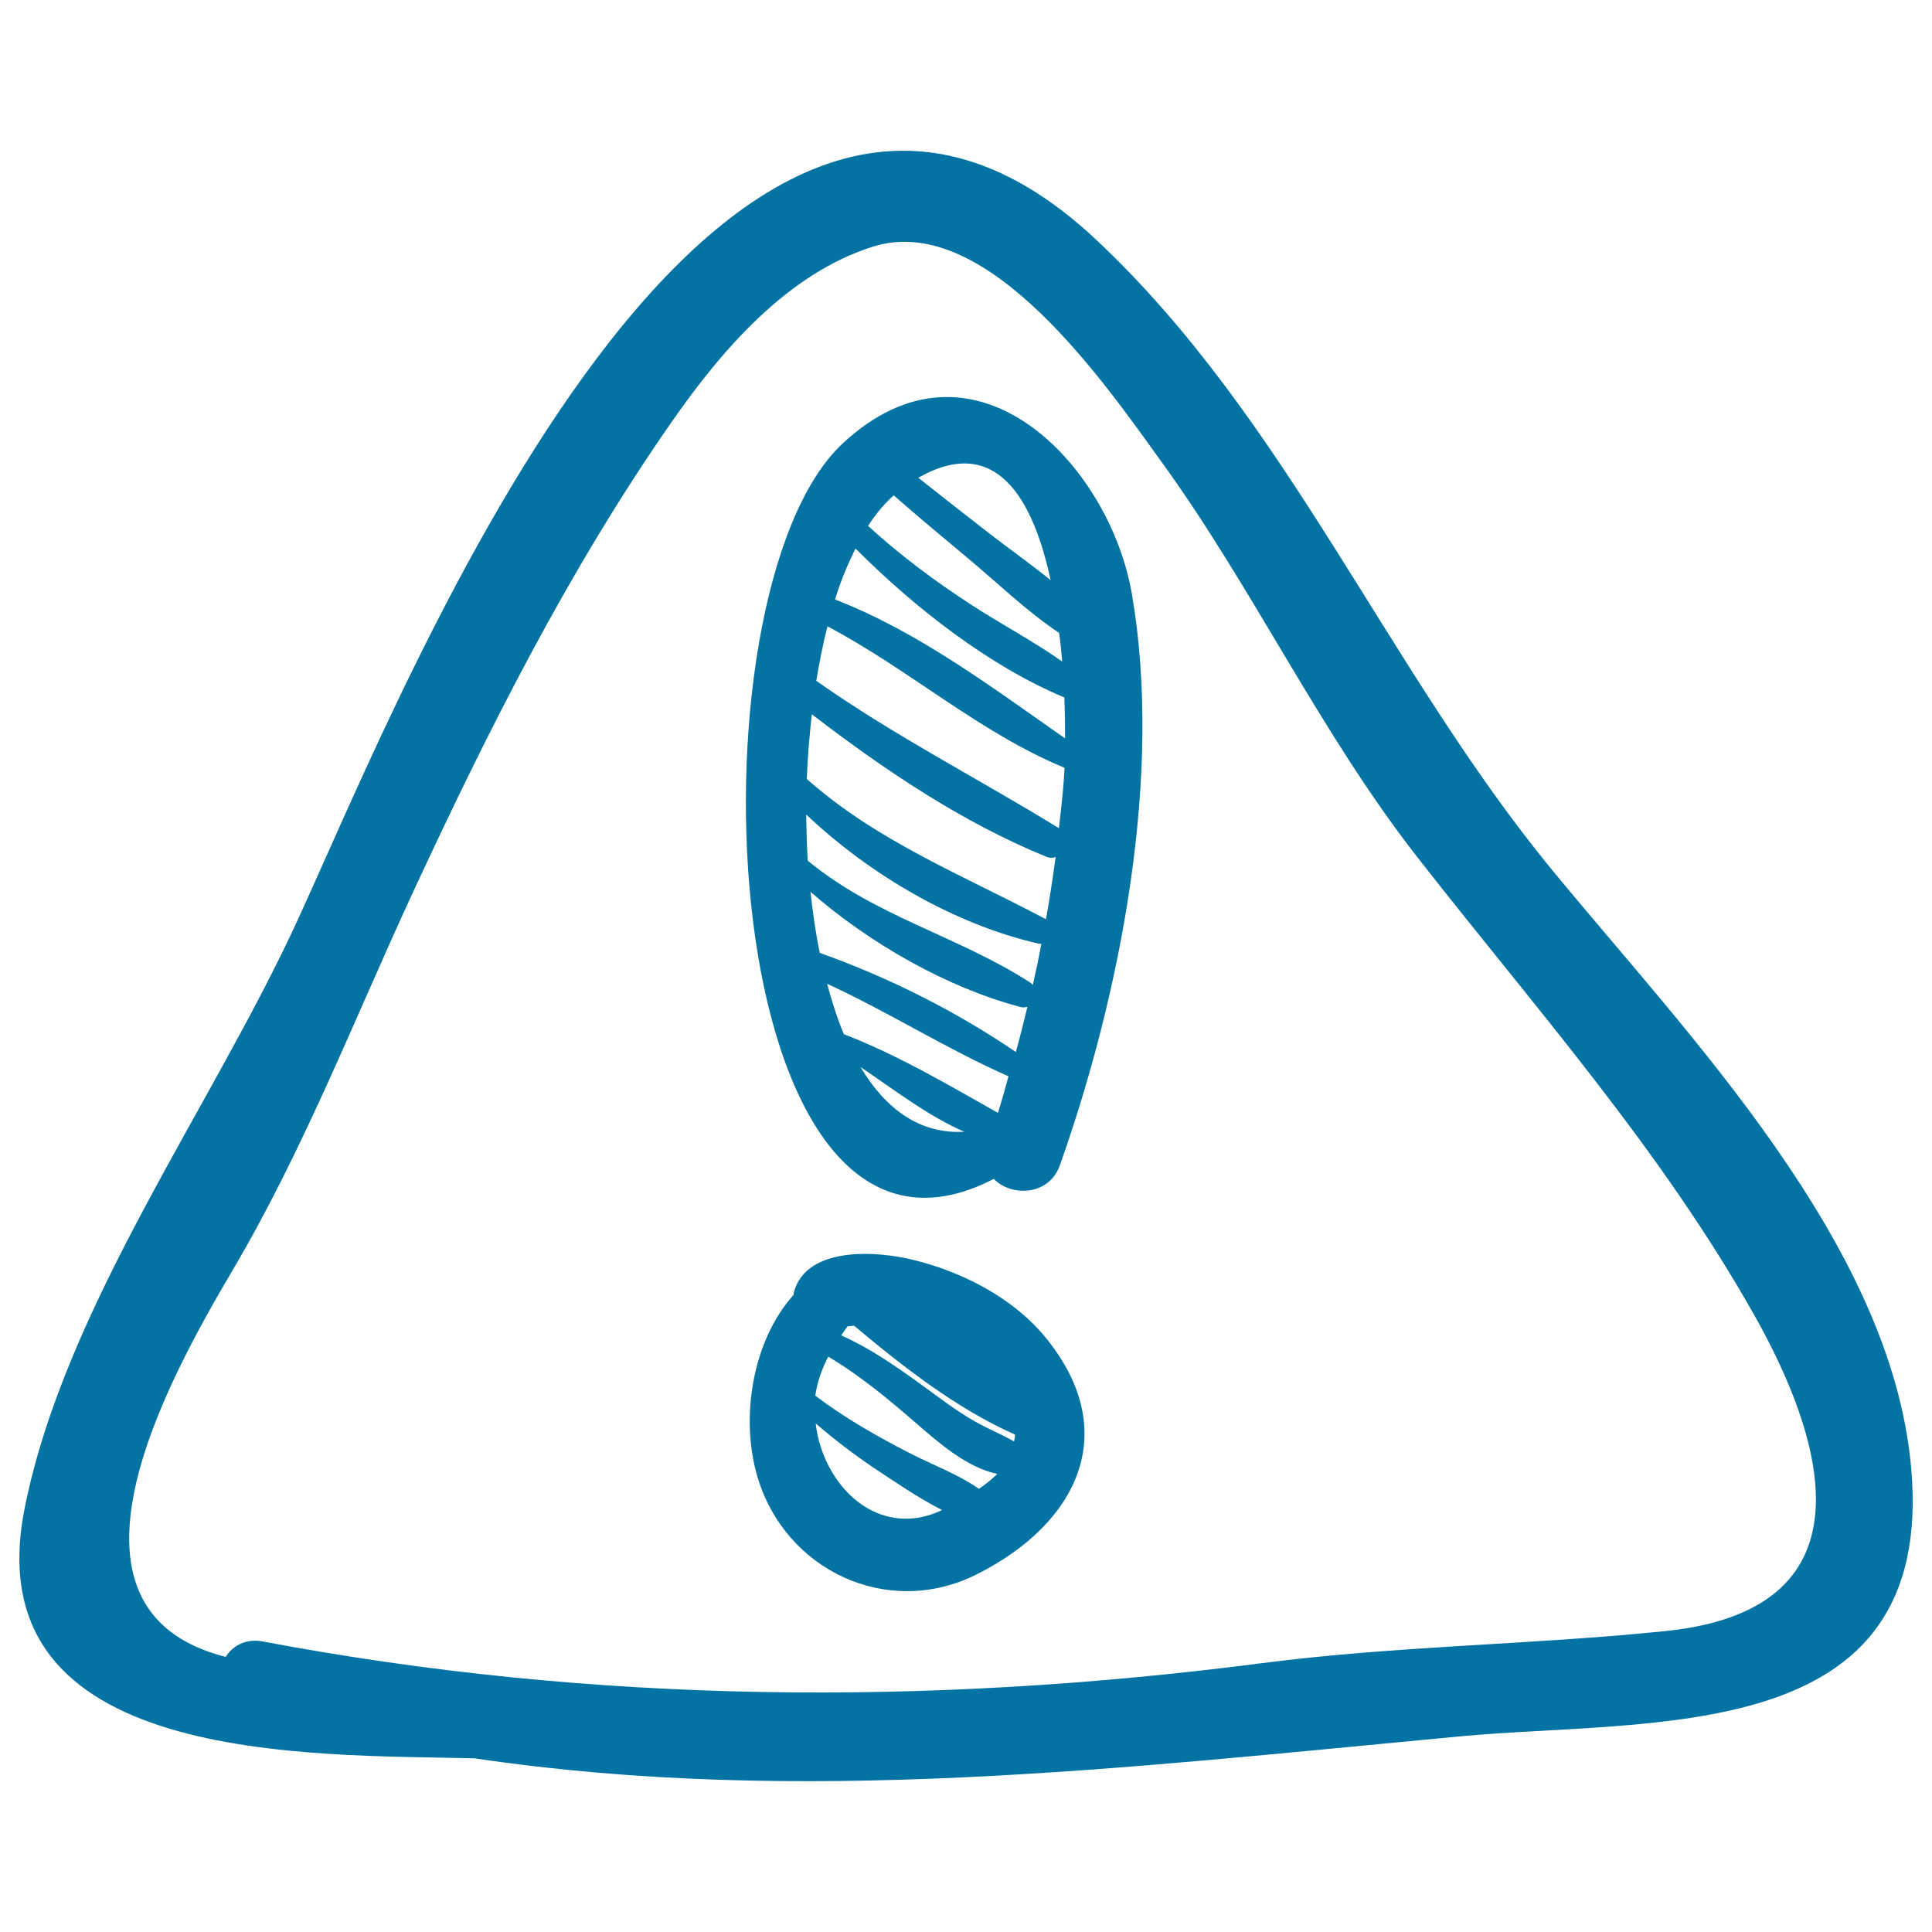
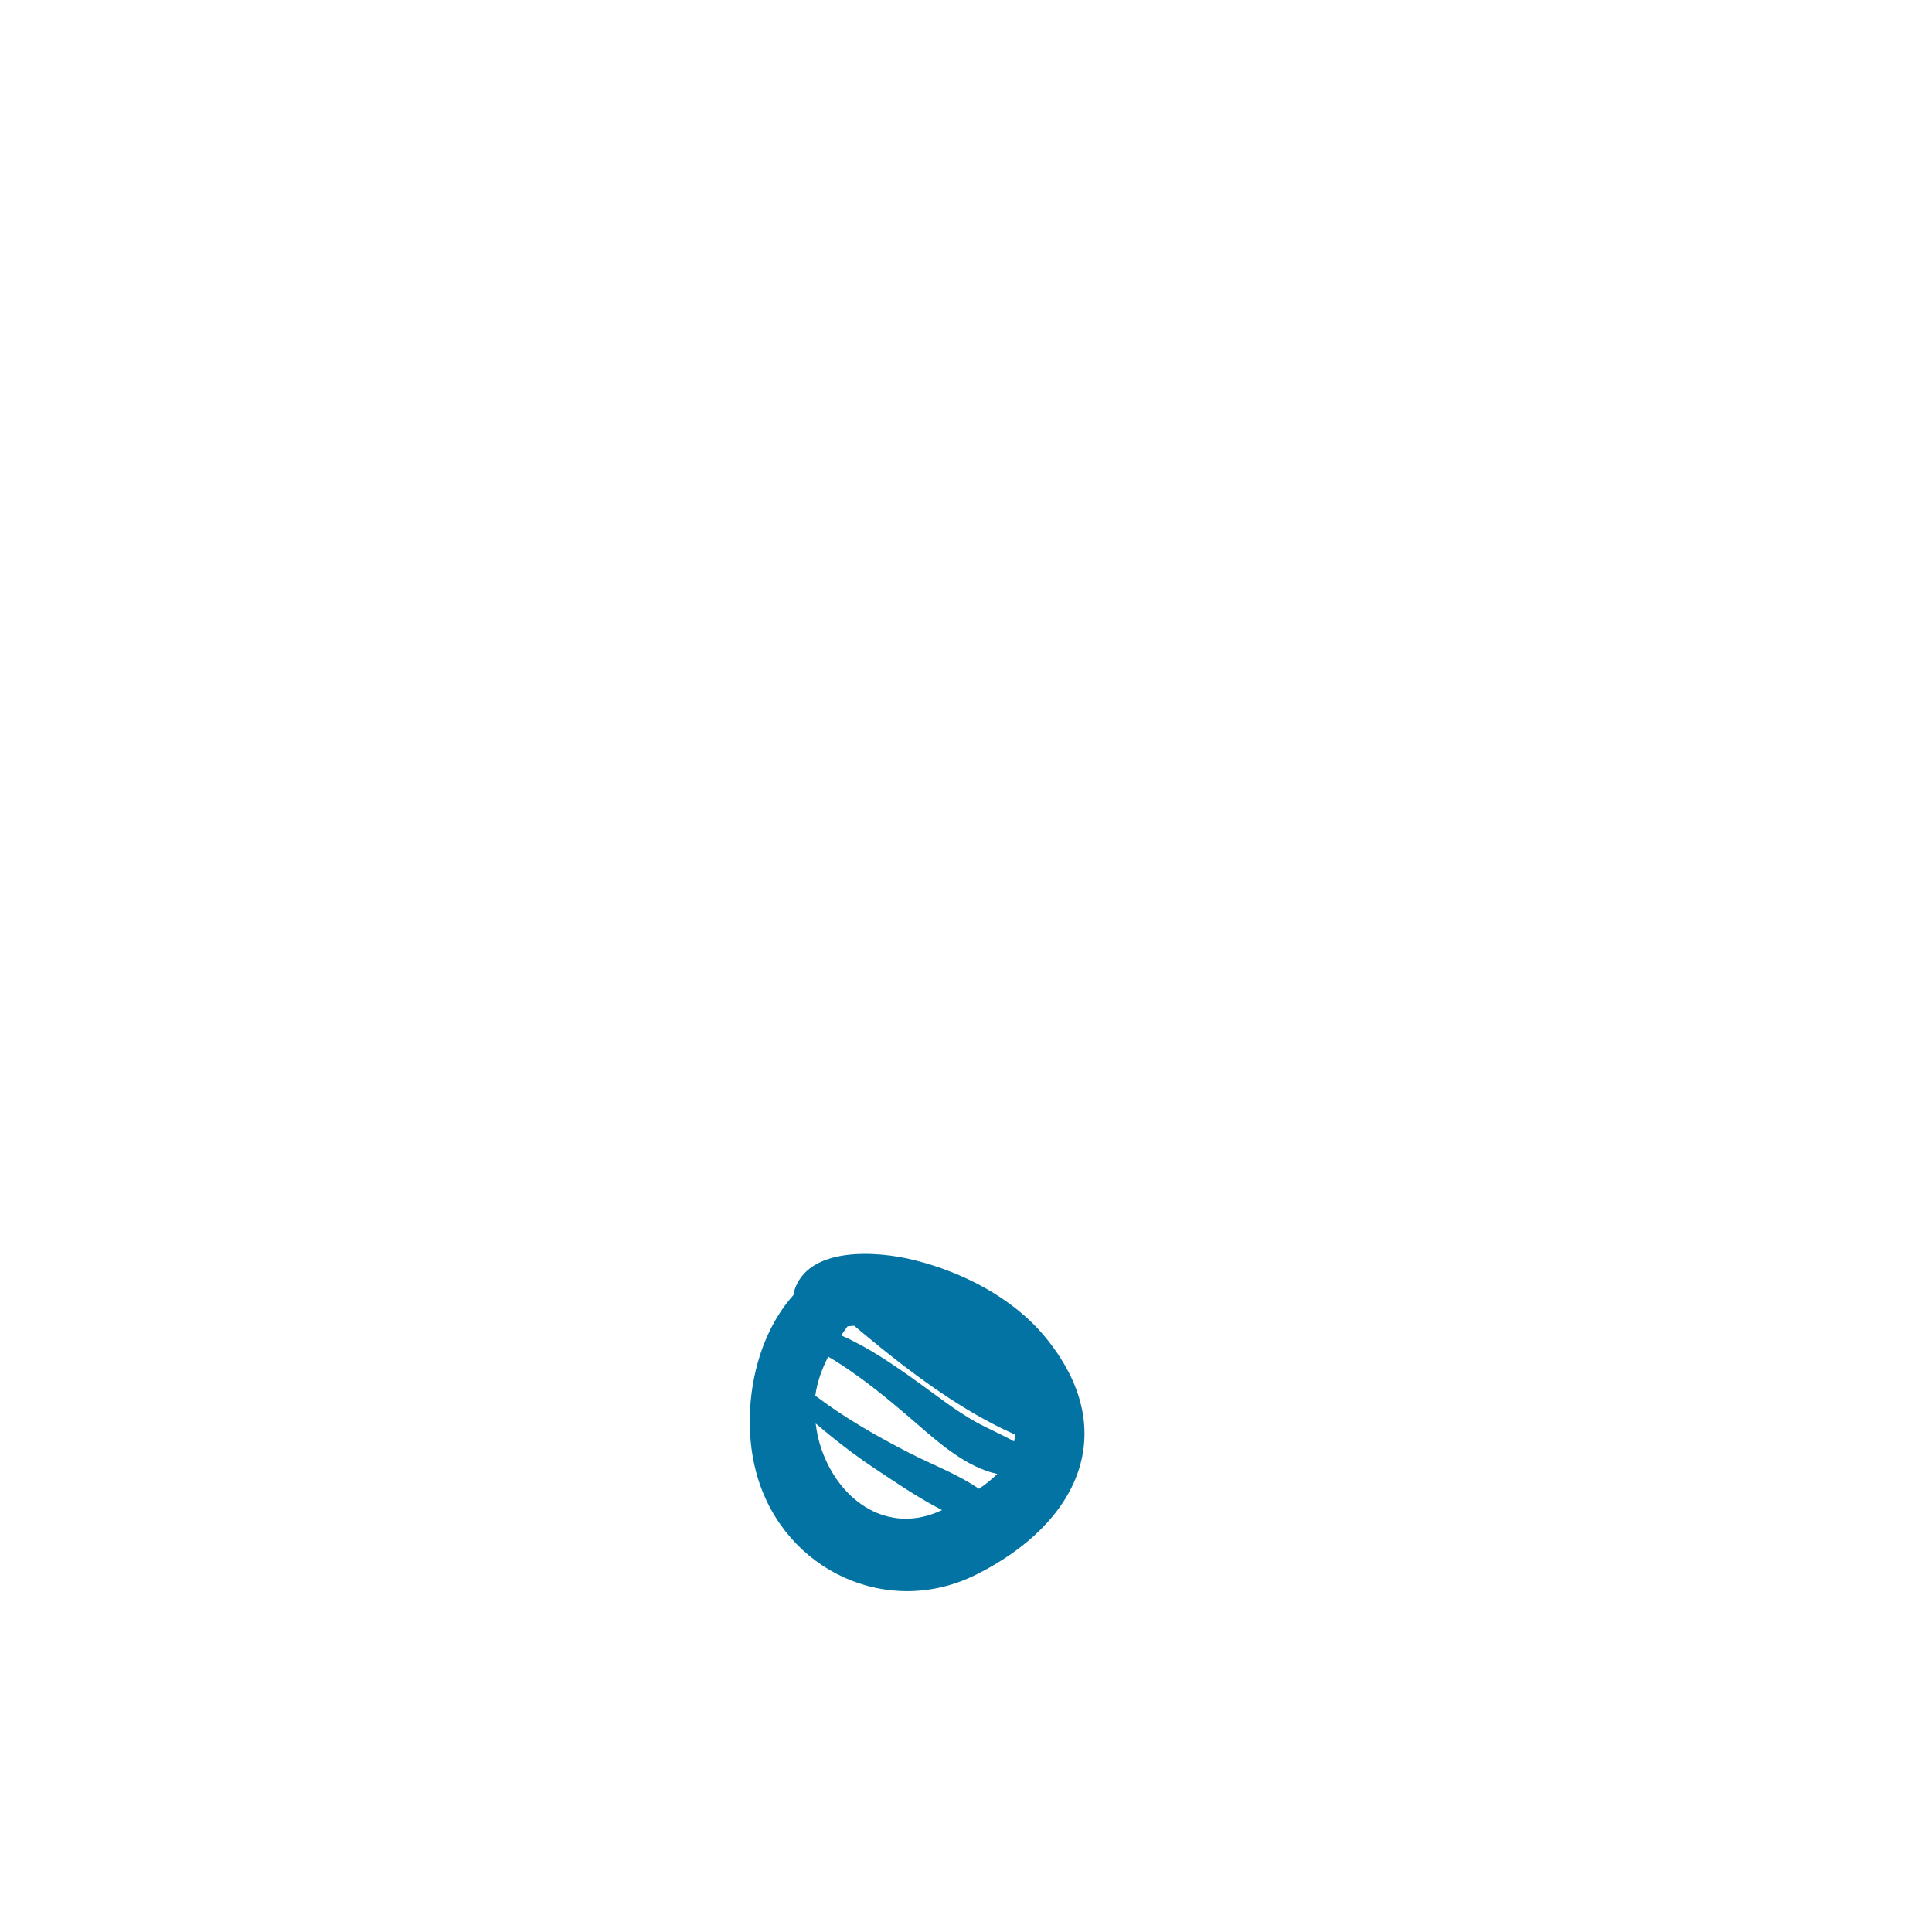
<svg xmlns="http://www.w3.org/2000/svg" viewBox="0 0 1000 1000" style="fill:#0273a2">
  <title>Attention Construction Triangular Hand Drawn Signal SVG icon</title>
  <g>
    <g>
-       <path d="M989.2,759.6c-10.4-116.2-115.5-223.7-185.9-309.4c-85.2-103.7-137.2-233.4-235.8-326C373.1-58.5,211.3,351.5,154.3,475.7C109.7,573,33.6,676.2,12.8,780.5C-14,914.1,160.5,908,245.6,910.1c168.9,25.1,336.8,4.9,509.4-11.3C855.5,889.3,1002.2,905,989.2,759.6z M862.4,844.2c-69.7,7.2-139.7,7.6-209.6,16.7c-172.7,22.3-345.3,21.1-516.9-11.3c-8.7-1.6-15.4,2.2-19.1,8c-95.9-24.3-30.1-143,3.4-199.8c36.6-61.9,63.1-130.1,93.2-195.2C252.6,378,294.6,294.4,348,217.9c25.8-37,59.7-76.4,104-90.3c59.3-18.5,121.1,72.7,149.1,111.3c47.7,65.9,82.2,140.3,132.3,204.5c60.9,78,126.3,151.3,175,238C942,741.2,973.8,832.6,862.4,844.2z" />
      <path d="M540.7,691.7c-16.7-20.1-42.6-33.3-67.6-39.5c-19.1-4.8-55.5-7.4-62.2,16.6c-0.1,0.5-0.1,1-0.2,1.5c-21.6,24.1-27.5,64.1-18.7,93.9c14.3,48.7,67.4,73.7,113.3,50.8C558,788.7,581.3,740.7,540.7,691.7z M425.2,750.1c-1.6-4.6-2.5-9-3-13.3c9.5,8.1,19.3,15.7,29.7,22.7c10.7,7.1,23,15.6,35.7,22.1C460.2,794.7,434.7,777.5,425.2,750.1z M506.7,770.6c-10.8-7.5-24-12.4-35.5-18.3c-17.2-8.8-33.9-18.3-49.2-29.9c1-7.2,3.4-13.8,6.7-20.2c16.5,9.8,31,21.9,45.8,34.7c11.4,9.9,26,22.7,41.7,26C513.3,765.7,510.2,768.3,506.7,770.6z M524.9,746.1c-6.5-3.7-13.4-6.5-20-10.2c-10.3-5.8-19.8-13.3-29.4-20.2c-12.8-9.2-25.8-18.2-40.1-24.5c1.1-1.6,2.1-3.1,3.3-4.7c1.1-0.1,2.2-0.2,3.4-0.3c25.1,21.1,53.5,43.2,83.2,56.3c0,0.1,0.1,0.2,0.1,0.3C525.4,744.1,525,745,524.9,746.1z" />
-       <path d="M585.8,307.1C574.1,240,503.7,166.3,436,229.7c-82.9,77.7-66.4,455.4,78.4,380.5c8.8,9.2,28.5,9,34.2-7.1C580.1,514.2,602.1,400.9,585.8,307.1z M549.8,342.4c-15.2-10.7-32.1-19.6-47.6-29.7c-18.7-12.2-36.5-25.5-52.9-40.5c4.1-6.3,8.5-11.6,13.3-15.8c12.5,11,25.3,21.6,38.1,32.3c15.5,12.9,30.6,27.6,47.5,38.9C548.9,332.5,549.4,337.5,549.8,342.4z M543.8,300.3c-10.2-8.3-21-15.9-31.1-23.7c-12.5-9.7-25-19.5-37.4-29.3C515.3,224.5,534.7,257.8,543.8,300.3z M445.4,552.3c17.7,11.9,34.7,25.2,53.7,33.5C476.2,587.1,458.4,574.1,445.4,552.3z M516.5,576c-25-14.1-51.9-30-79.7-40.7c-3.4-8-6.2-16.9-8.7-26.1c32,14.7,61.5,33.6,93.9,47.9c0,0,0,0,0,0C520.2,563.4,518.6,569.8,516.5,576z M525.8,544.5c-31.2-21.2-65.8-38.6-101.5-51.3c-2.1-10.1-3.6-20.8-4.8-31.6c30.7,26.8,70.6,49.5,108.6,59.6c1.4,0.4,2.6,0.2,3.7-0.1C529.9,528.9,528,536.7,525.8,544.5z M534.6,509.8c-0.4-0.4-0.7-0.8-1.3-1.2c-37.6-24.2-80.2-34.2-115.2-63.1c-0.5-7.9-0.7-15.9-0.8-23.9c33.5,31.7,77.2,56.9,120.1,66.8c0.6,0.1,1.1,0.1,1.6,0.1C537.7,495.6,536.2,502.7,534.6,509.8z M541.4,475.8c-43.4-23-87.4-40.3-123.8-72.6c0.4-11.4,1.4-22.5,2.6-33.5c37.5,28.8,78,56.1,121.5,73.8c1.8,0.7,3.3,0.6,4.7,0.1C544.9,454.5,543.3,465.2,541.4,475.8z M550.6,404.1c-0.6,8.2-1.6,16.4-2.5,24.6c-0.1,0-0.1-0.1-0.1-0.1c-42-25.8-85.2-47.8-125.5-76.2c1.6-9.8,3.5-19.2,5.8-28.2c42.3,22.3,78.8,55.1,122.7,73.2C550.9,399.9,550.7,402.2,550.6,404.1z M432.2,310.3c3-9.8,6.7-18.5,10.6-26.4c30.9,31,69.7,61.1,108.1,77.1c0.3,7.6,0.4,14.8,0.4,21.2C513.8,356,475,326.8,432.2,310.3z" />
    </g>
  </g>
</svg>